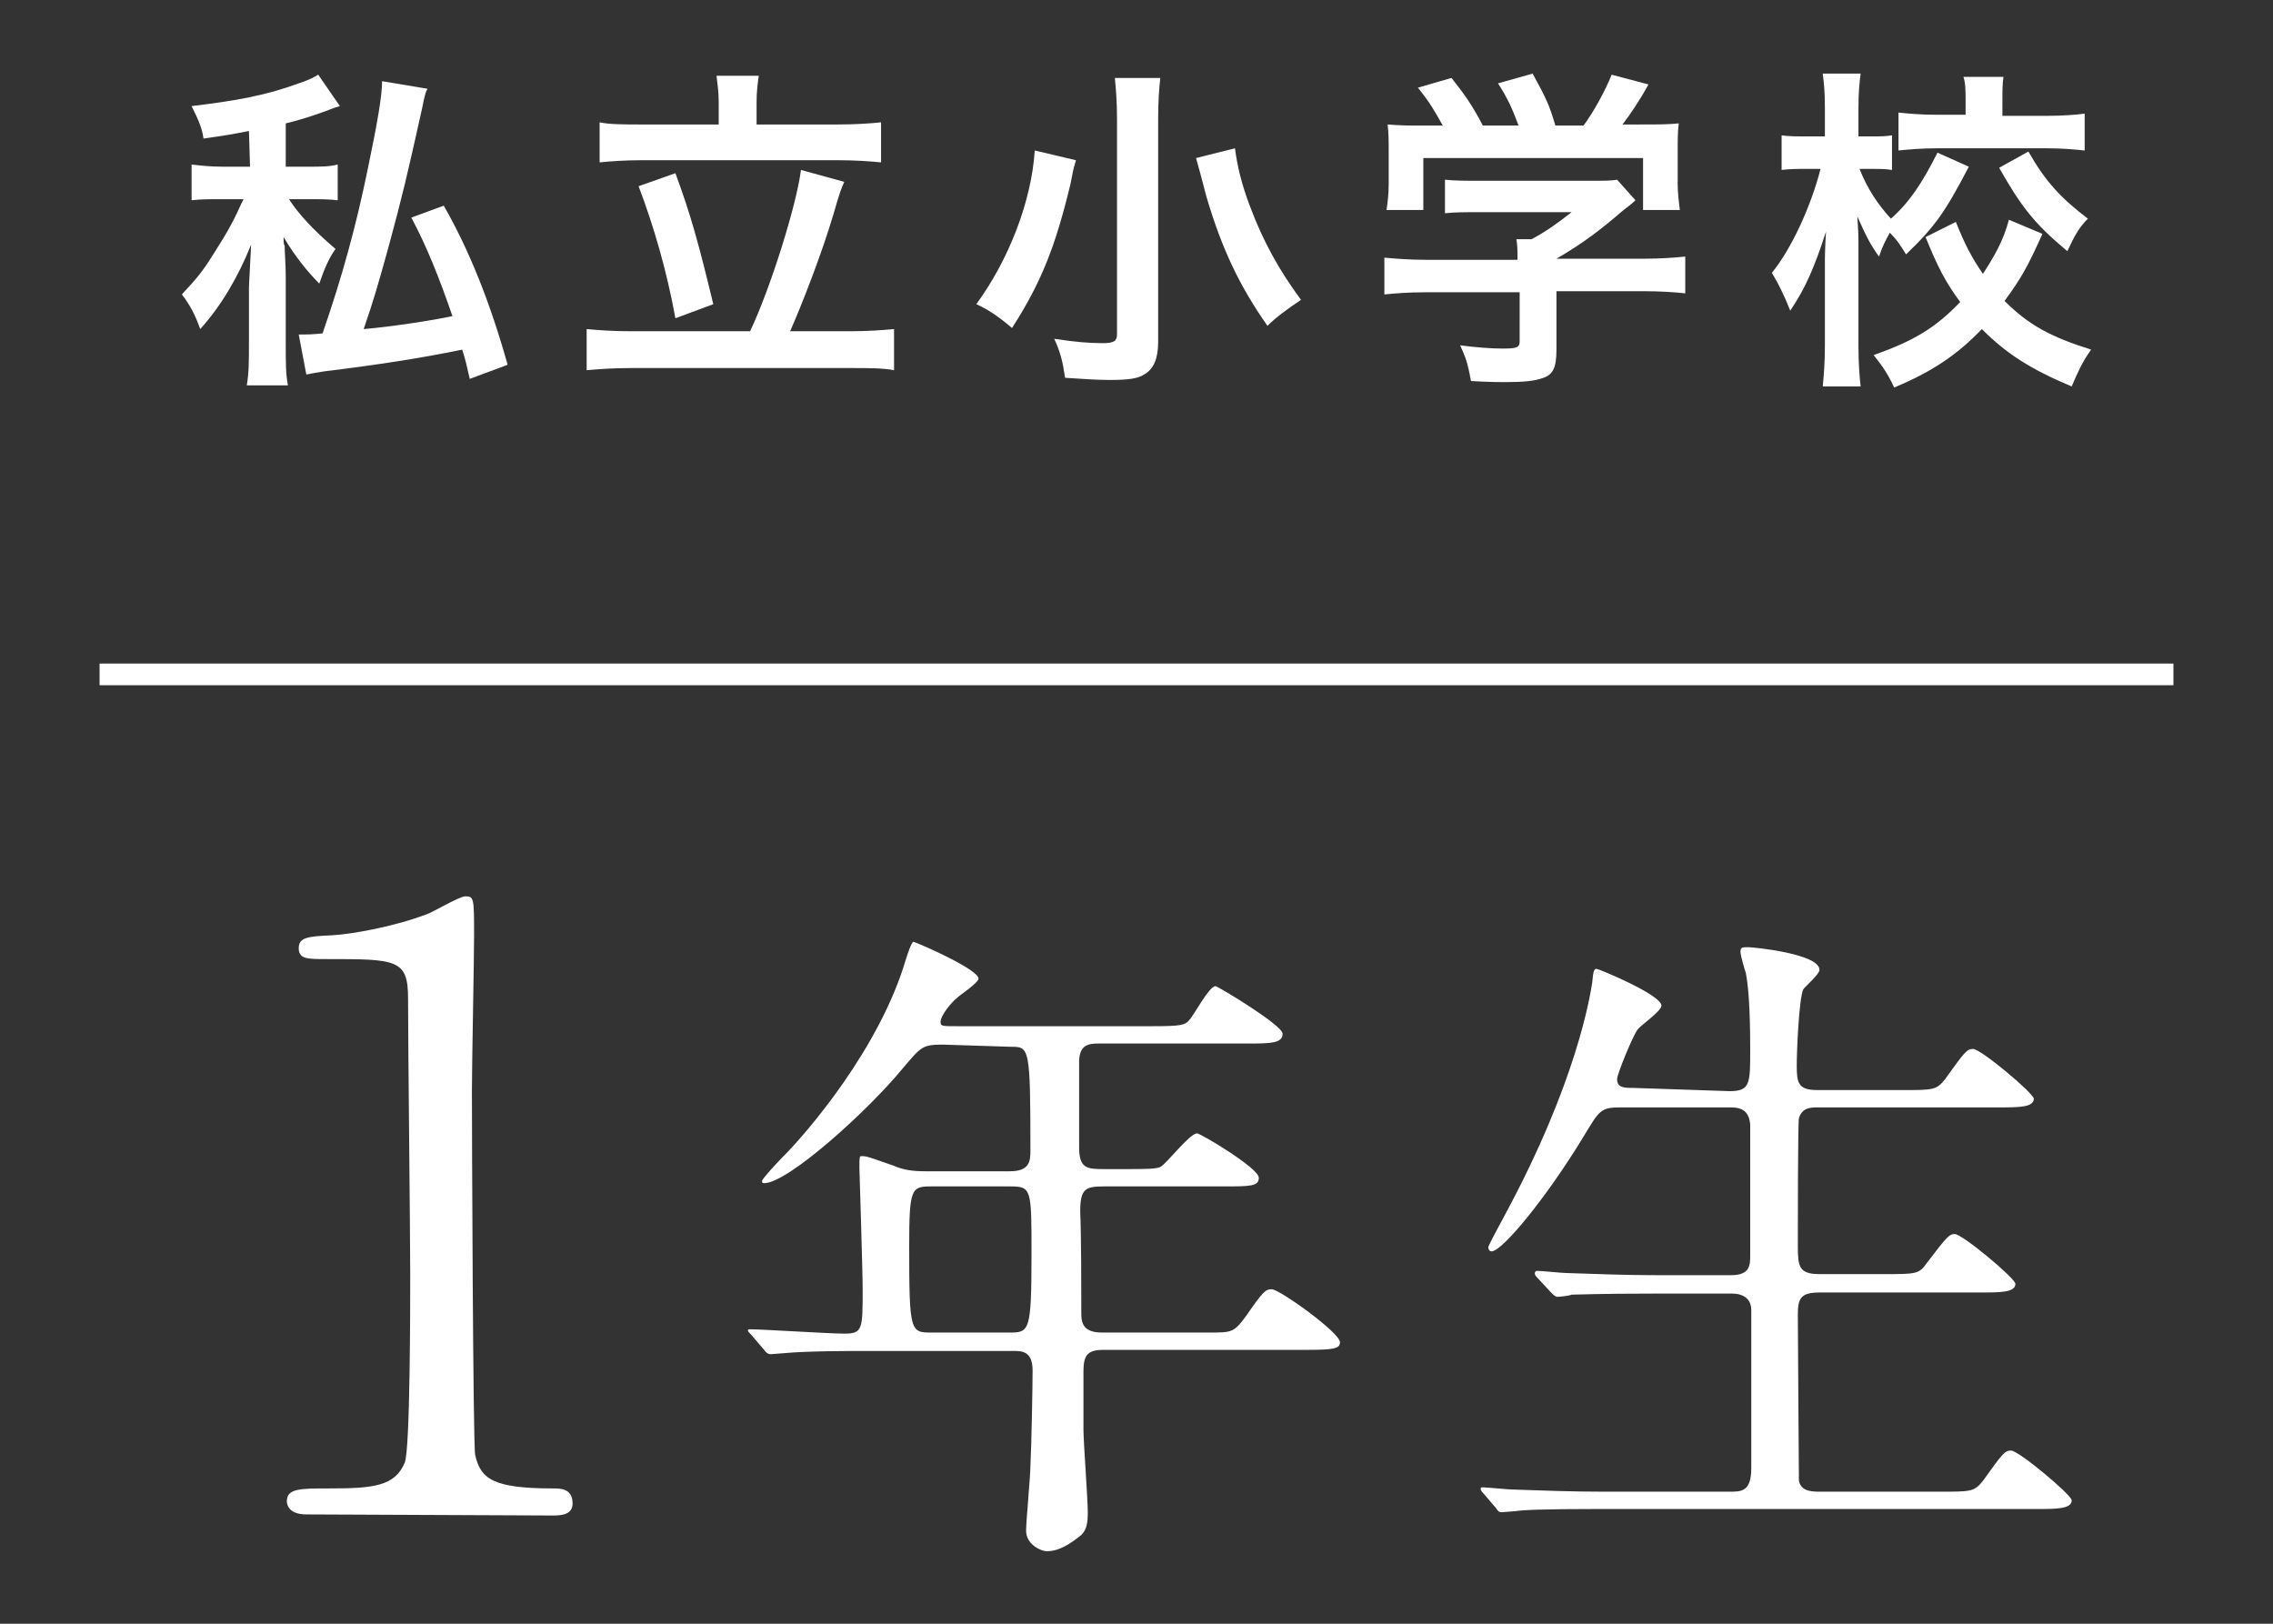
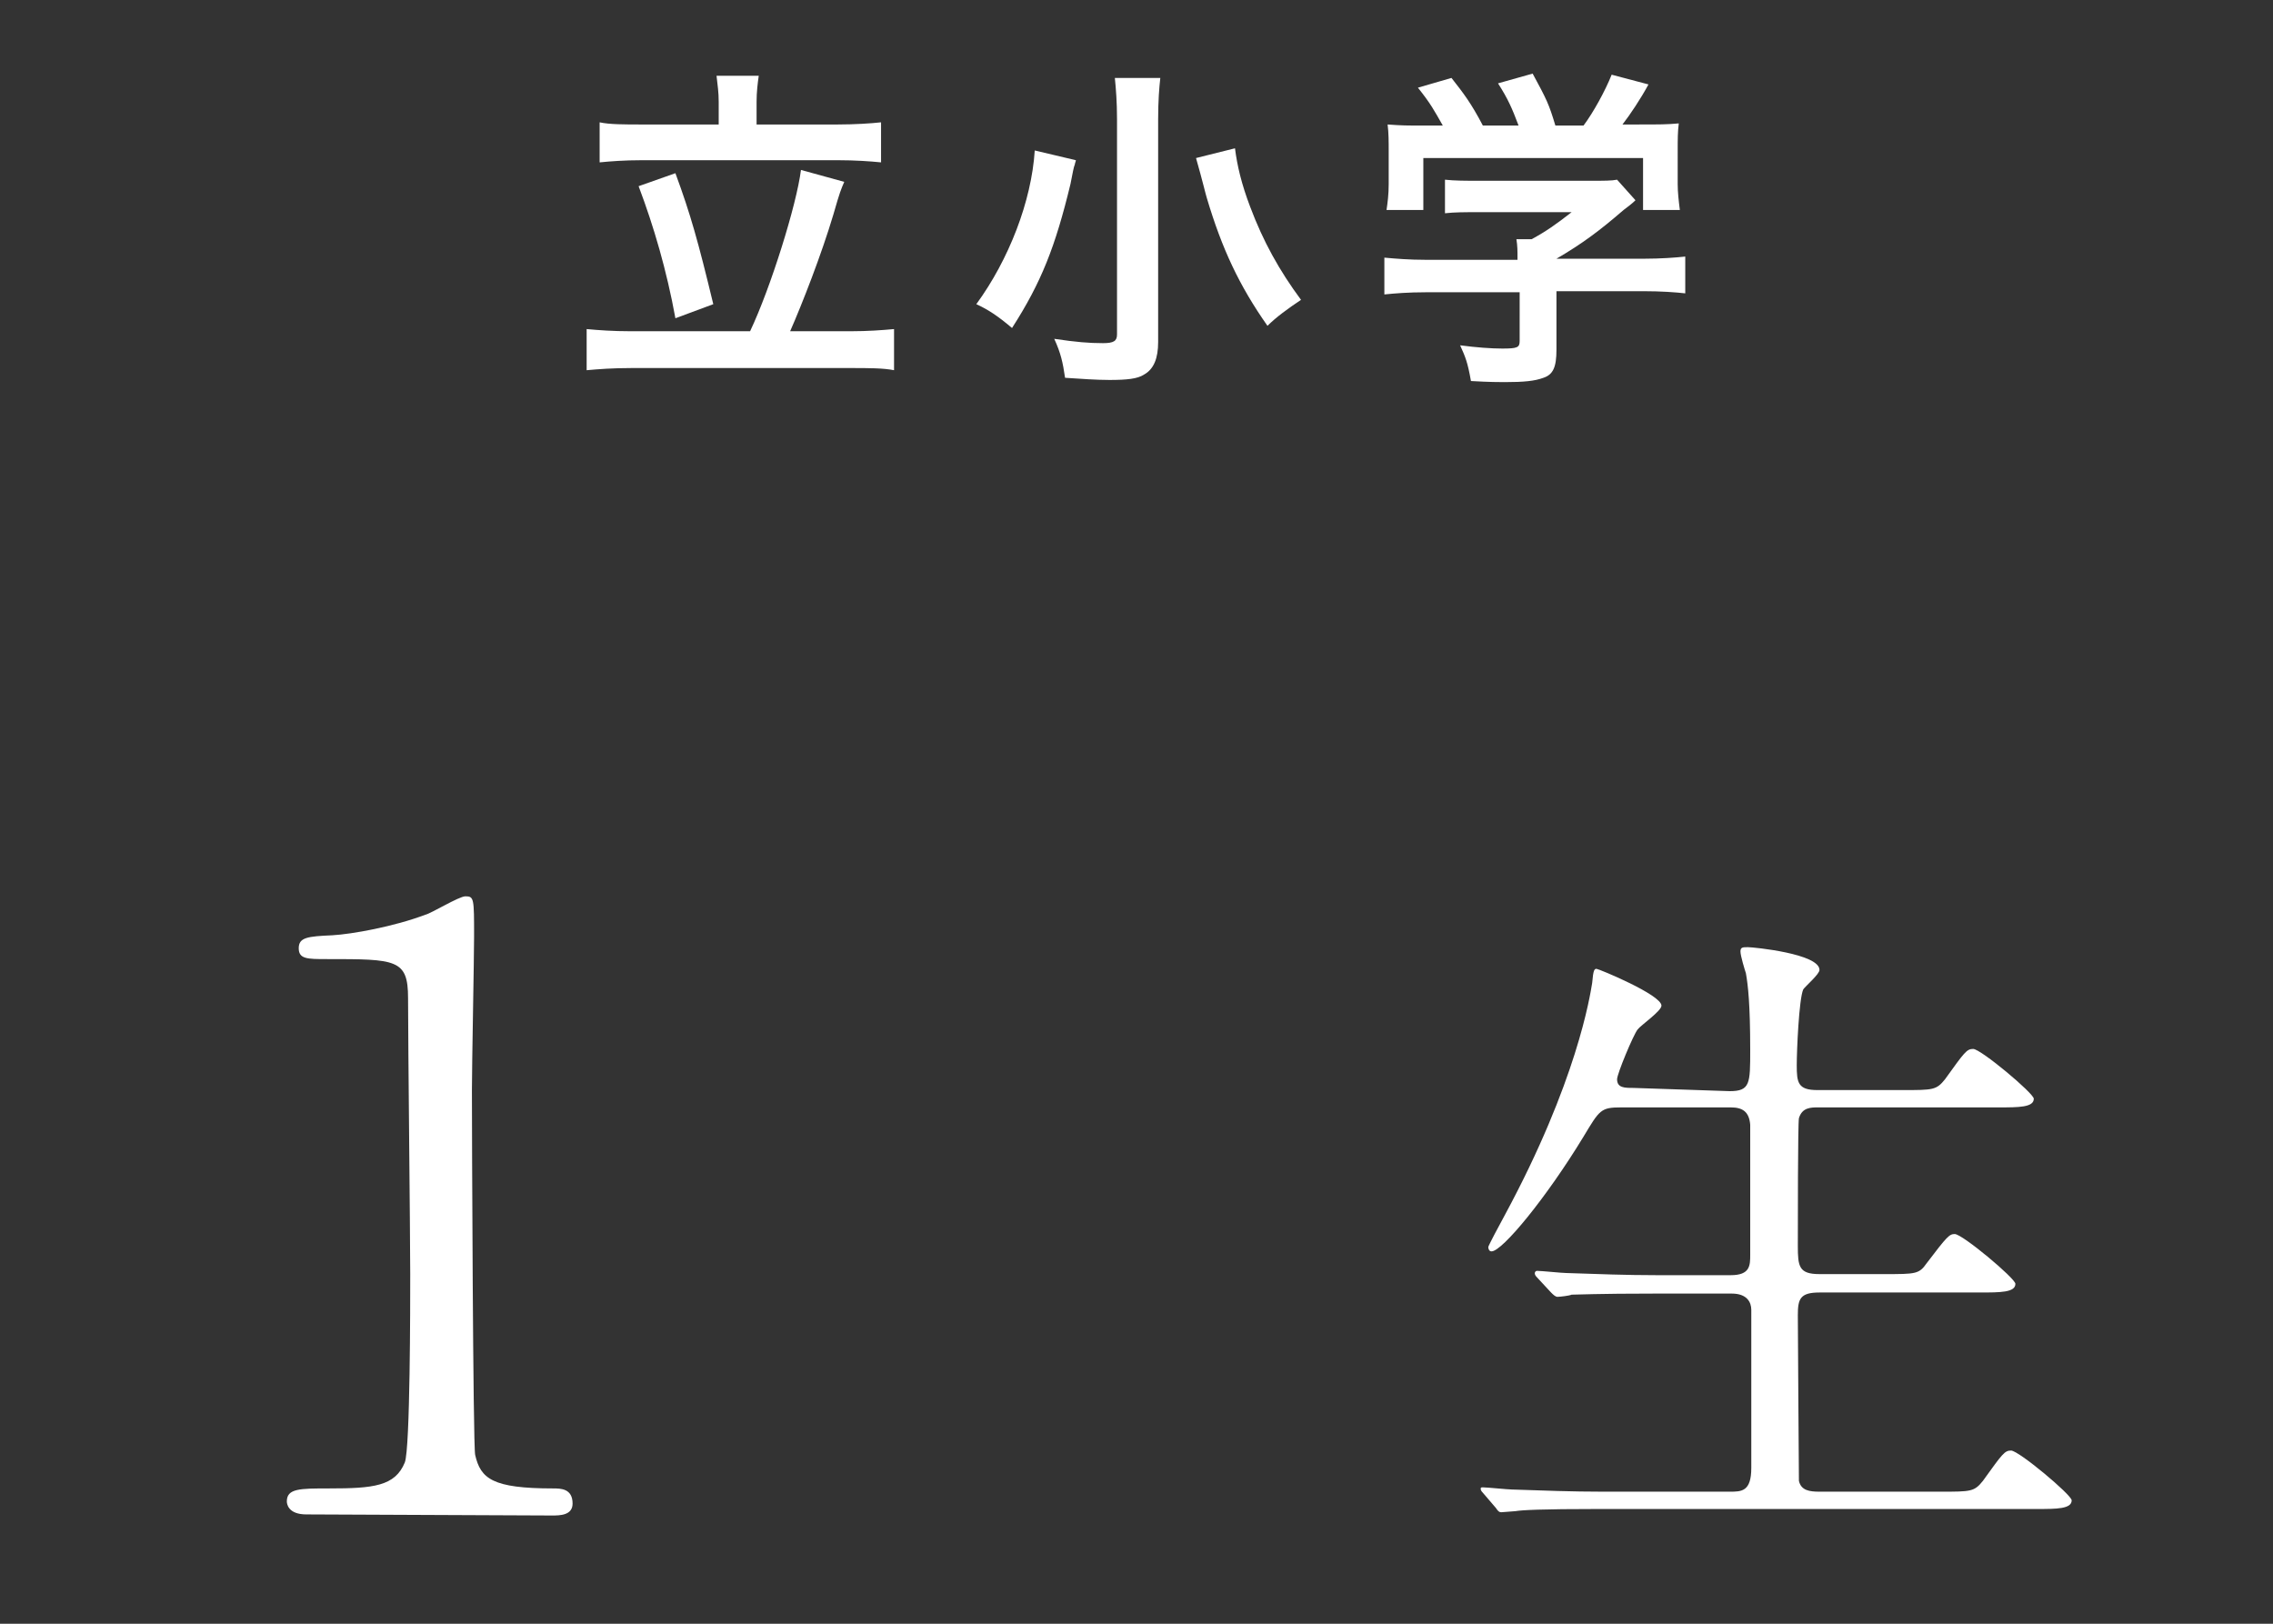
<svg xmlns="http://www.w3.org/2000/svg" version="1.1" id="_レイヤー_2" x="0px" y="0px" viewBox="0 0 210 150" style="enable-background:new 0 0 210 150;" xml:space="preserve">
  <rect x="0" y="0" width="210" height="150" fill="#333333" stroke="none" />
  <style type="text/css">
	.st0{fill:#FFFFFF;}
	.st1{fill:none;stroke:#FFFFFF;stroke-width:2;stroke-miterlimit:10;}
</style>
  <g id="_レイヤー_13のコピー_2">
-     <path class="st0" d="M23,12.1c-1.5,0.3-2.1,0.4-4.2,0.7c-0.1-0.9-0.5-1.8-1.1-3c4.2-0.5,6.9-1,9.9-2.1c0.9-0.3,1.3-0.5,1.8-0.8   l2,2.9c-0.7,0.2-1.1,0.4-1.4,0.5c-1.7,0.6-2.4,0.8-3.6,1.1v4h2c1.3,0,2,0,2.8-0.2v3.3c-0.8-0.1-1.6-0.1-2.8-0.1h-1.7   c0.9,1.4,2.3,2.9,4.3,4.6c-0.6,0.8-1.1,2-1.5,3.2c-1.1-1.1-2.3-2.6-3.3-4.3c0,0.4,0,0.7,0.1,0.8c0,0.7,0.1,1.7,0.1,2.9v6   c0,2.1,0,2.9,0.2,4h-3.8c0.2-1.2,0.2-2.2,0.2-4v-5c0-0.4,0.1-1.8,0.2-4c-1.2,3-2.8,5.7-4.7,7.8c-0.5-1.4-1-2.3-1.7-3.2   c1.4-1.5,1.9-2.1,2.9-3.7c1.2-1.9,1.7-2.7,2.6-4.7c0.1-0.2,0.1-0.2,0.2-0.4h-2.1c-1.1,0-1.8,0-2.7,0.1v-3.3   c0.9,0.1,1.7,0.2,2.9,0.2h2.5L23,12.1L23,12.1z M39.5,8.2c-0.2,0.3-0.3,0.8-0.5,1.8c-1.4,6.3-1.8,8-3.1,12.8c-1,3.6-1.4,5-2.3,7.6   c2.4-0.2,6.4-0.8,8.2-1.2c-1.2-3.5-2.4-6.5-3.8-9.1l3-1.1c2.4,4.2,4.3,9,5.9,14.7L43.4,35c-0.3-1.3-0.4-1.8-0.7-2.7   c-3.9,0.8-7.8,1.4-12.7,2c-0.7,0.1-1.2,0.2-1.7,0.3l-0.7-3.7c0.3,0,0.4,0,0.6,0c0.1,0,0.6,0,1.6-0.1c1.8-5.2,3.1-9.9,4.2-15.3   c0.9-4.3,1.3-6.7,1.3-8L39.5,8.2L39.5,8.2z" />
    <path class="st0" d="M69.3,30.6c1.9-4,4.3-11.7,4.7-14.9l4,1.1c-0.3,0.7-0.4,0.9-1,3c-1.1,3.7-2.9,8.3-4,10.8h5.6   c1.6,0,2.9-0.1,4-0.2v3.8c-1-0.2-2.4-0.2-4-0.2H58.3c-1.7,0-3,0.1-4.1,0.2v-3.8c1.1,0.1,2.4,0.2,4.1,0.2H69.3z M66.4,9.4   c0-0.9-0.1-1.5-0.2-2.4h3.9c-0.1,0.7-0.2,1.5-0.2,2.4v2.1h7.5c1.6,0,3.1-0.1,4-0.2V15c-1-0.1-2.4-0.2-4-0.2H59.3   c-1.6,0-2.9,0.1-3.9,0.2v-3.7c0.9,0.2,2.3,0.2,3.9,0.2h7.1V9.4L66.4,9.4z M62.4,16c1.4,3.8,2.1,6.3,3.5,12.1l-3.5,1.3   c-0.8-4.4-2-8.5-3.4-12.2L62.4,16L62.4,16z" />
    <path class="st0" d="M99.4,14.8c0,0.1-0.1,0.3-0.1,0.4c-0.1,0.2-0.2,0.8-0.4,1.8c-1.4,5.8-2.7,9.1-5.4,13.3   c-1.3-1.1-2.2-1.7-3.3-2.2c3-4.1,5.1-9.5,5.4-14.2L99.4,14.8L99.4,14.8z M107.2,7.2c-0.1,0.9-0.2,2.1-0.2,3.8v20.6   c0,1.5-0.4,2.5-1.3,3c-0.6,0.4-1.6,0.5-3.2,0.5c-1.2,0-2.6-0.1-4.1-0.2c-0.2-1.4-0.4-2.3-1-3.6c2,0.3,3.2,0.4,4.5,0.4   c1,0,1.3-0.2,1.3-0.8V11c0-1.6-0.1-2.8-0.2-3.8L107.2,7.2L107.2,7.2z M114.1,13.7c0.2,1.6,0.6,3.3,1.4,5.4c1.2,3.2,2.7,5.9,4.7,8.6   c-1.2,0.8-2.3,1.6-3.1,2.4c-2.6-3.7-4.2-7.1-5.6-11.8c-0.1-0.3-0.4-1.6-1-3.7L114.1,13.7L114.1,13.7z" />
    <path class="st0" d="M131.7,27c-1.6,0-2.8,0.1-3.8,0.2v-3.4c1.1,0.1,2.3,0.2,3.8,0.2h8.5v-0.2c0-0.6,0-1.1-0.1-1.7h1.4   c1.3-0.7,2.3-1.4,3.7-2.5h-8.6c-1.3,0-2.2,0-3.1,0.1v-3.1c0.9,0.1,1.9,0.1,3.2,0.1h10.3c1.2,0,1.9,0,2.4-0.1l1.7,1.9   c-0.3,0.3-0.7,0.6-1.1,0.9c-2.2,1.9-3.8,3.1-6.2,4.5v0h8.1c1.5,0,2.9-0.1,3.8-0.2v3.4c-0.9-0.1-2.2-0.2-3.9-0.2h-8v5.4   c0,1.6-0.3,2.3-1.2,2.6c-0.8,0.3-1.8,0.4-3.6,0.4c-0.4,0-1.4,0-3.1-0.1c-0.3-1.7-0.5-2.2-1-3.3c1.5,0.2,2.9,0.3,3.9,0.3   c1.4,0,1.6-0.1,1.6-0.7V27L131.7,27L131.7,27z M133.3,11.6c-0.8-1.4-1.1-2-2.3-3.5l3.1-0.9c1.1,1.4,1.8,2.3,2.9,4.4h3.3   c-0.6-1.6-1-2.5-1.9-3.9l3.2-0.9c1.3,2.4,1.5,2.8,2.1,4.8h2.6c0.9-1.2,2-3.2,2.6-4.7l3.4,0.9c-0.7,1.3-1.7,2.8-2.4,3.7h1.4   c2.1,0,2.7,0,3.8-0.1c-0.1,0.8-0.1,1.4-0.1,2.6V17c0,0.8,0.1,1.6,0.2,2.4h-3.4v-4.8h-20.3v4.8h-3.4c0.1-0.7,0.2-1.4,0.2-2.4v-2.9   c0-1.1,0-1.8-0.1-2.6c1.4,0.1,1.6,0.1,3.7,0.1L133.3,11.6L133.3,11.6z" />
-     <path class="st0" d="M181.9,15.4c-2.2,4.2-3.1,5.5-5.8,8.1c-0.5-0.8-0.8-1.3-1.5-2c-0.4,0.7-0.7,1.3-1,2.2c-0.8-1.1-1.2-1.9-2-3.7   c0,0.4,0.1,1.2,0.1,2.3c0,0.1,0,1.7,0,2.1v7.5c0,1.7,0.1,2.9,0.2,3.8h-3.5c0.1-1,0.2-2.2,0.2-3.8v-6.4c0-0.8,0-1.4,0-1.6   c0,0,0-0.8,0.1-2.5c-1.1,3.4-1.9,5.2-3.3,7.3c-0.6-1.5-1.1-2.5-1.7-3.5c1.8-2.2,3.6-6.1,4.5-9.6h-1.2c-0.9,0-1.6,0-2.4,0.1v-3.2   c0.6,0.1,1.4,0.1,2.4,0.1h1.6v-2.6c0-1.7-0.1-2.4-0.2-3.2h3.5c-0.1,0.8-0.2,1.7-0.2,3.2v2.6h1.2c0.8,0,1.3,0,1.9-0.1v3.2   c-0.6-0.1-1.2-0.1-1.8-0.1h-1.2c0.7,1.8,1.7,3.3,2.9,4.6c1.7-1.5,2.9-3.3,4.3-6.1L181.9,15.4L181.9,15.4z M188.7,21.6   c-1.4,3.1-1.9,4-3.5,6.2c2.2,2.2,4.2,3.3,8,4.5c-0.8,1.1-1.2,2-1.8,3.4c-3.8-1.6-6-3-8.3-5.3c-2.2,2.3-4.5,3.9-8.1,5.4   c-0.6-1.3-1.1-2-1.9-3c3.7-1.3,5.7-2.5,8-4.9c-1.4-1.9-2.1-3.3-3.2-6l2.8-1.4c0.8,2,1.4,3.2,2.5,4.8c1.1-1.7,1.9-3.1,2.4-5   L188.7,21.6L188.7,21.6z M181.6,9.4c0-1,0-1.7-0.2-2.3h3.7C185,7.7,185,8.4,185,9.3v1.4h4.2c1.4,0,2.6-0.1,3.4-0.2v3.4   c-1-0.1-2.1-0.2-3.4-0.2h-10.3c-1.3,0-2.5,0.1-3.5,0.2v-3.5c1,0.1,2,0.2,3.5,0.2h2.7V9.4L181.6,9.4z M187.4,14   c1.6,2.8,3,4.3,5.5,6.2c-0.8,0.8-1.2,1.5-1.9,3c-3-2.5-4.2-4-6.3-7.7L187.4,14L187.4,14z" />
-     <line class="st1" x1="9.2" y1="62.3" x2="200.8" y2="62.3" />
    <path class="st0" d="M28.3,139.9c-1.7,0-1.8-1-1.8-1.2c0-1.2,1.2-1.2,3.9-1.2c4.1,0,6.1-0.2,7-2.4c0.5-1.3,0.5-14.7,0.5-17.4   c0-3.7-0.2-21.4-0.2-25.5c0-3.6-1.1-3.6-7.5-3.6c-1.8,0-2.6,0-2.6-1s0.8-1.1,3.1-1.2c1.8-0.1,5.7-0.8,8.6-1.9   c0.5-0.1,3.1-1.7,3.7-1.7c0.8,0,0.8,0.2,0.8,3.7c0,2.1-0.2,11.9-0.2,14.2c0,3.5,0.1,32.8,0.3,33.7c0.5,2.2,1.6,3.1,7.2,3.1   c0.7,0,1.8,0,1.8,1.4c0,1.1-1.2,1.1-1.9,1.1L28.3,139.9L28.3,139.9z" />
-     <path class="st0" d="M87.1,96.5c-1.9,0-2,0.2-3.7,2.2c-3.2,3.9-10.6,10.6-12.8,10.6c-0.1,0-0.2,0-0.2-0.2c0-0.2,1.5-1.8,1.9-2.2   c2.3-2.3,9-10.1,11.4-18.3c0.1-0.3,0.5-1.6,0.7-1.6c1.1,0.4,6,2.6,6,3.4c0,0.4-1.7,1.5-2,1.8c-0.5,0.4-1.5,1.6-1.5,2.2   c0,0.4,0.1,0.4,1.6,0.4h17.9c2.8,0,3.1-0.1,3.5-0.6c0.4-0.4,1.8-3.1,2.4-3.1c0.2,0,6.2,3.6,6.2,4.4c0,0.9-1.2,0.9-3.3,0.9h-13.7   c-0.9,0-1.7,0.1-1.8,1.5v8.1c0,1.9,0.7,2,2.2,2h2.3c1.5,0,2.6,0,3-0.2c0.6-0.3,2.7-3.1,3.4-3.1c0.3,0,5.7,3.2,5.7,4.1   c0,0.8-0.8,0.8-3.3,0.8H102c-1.7,0-2.2,0.2-2.2,2.3c0.1,2.3,0.1,7,0.1,9.3c0,0.8,0,1.9,1.9,1.9h9.9c2.1,0,2.3,0,3.4-1.5   c1.6-2.3,1.8-2.5,2.4-2.5c0.7,0,6.3,4,6.3,4.9c0,0.6-0.6,0.7-3.2,0.7h-18.7c-1.5,0-1.8,0.6-1.8,2v5.4c0,1.1,0.4,6.4,0.4,7.6   c0,1-0.1,1.6-0.6,2.1c-1,0.8-2,1.5-3.2,1.5c-0.5,0-1.9-0.6-1.9-1.9c0-0.9,0.4-5,0.4-6c0.1-1.9,0.2-7.3,0.2-8.8c0-1.8-1-1.8-1.8-1.8   H80.2c-1.5,0-5.6,0-7.7,0.2c-0.2,0-1.1,0.1-1.3,0.1c-0.2,0-0.4-0.1-0.6-0.4l-1.2-1.4c-0.2-0.2-0.3-0.3-0.3-0.4   c0-0.1,0.1-0.1,0.2-0.1c1.2,0,7.3,0.4,8.7,0.4c1.7,0,1.7-0.4,1.7-4.1c0-1.8-0.3-11-0.3-11.2c0-1,0-1.1,0.2-1.1c0.5,0,0.7,0.1,3,0.9   c0.9,0.4,1.8,0.5,2.9,0.5h7.8c1.8,0,1.9-0.9,1.9-1.9c0-9.6-0.1-9.6-1.8-9.6L87.1,96.5L87.1,96.5z M86,109.6c-1.8,0-2,0.2-2,5.5   c0,8,0.1,8,2.1,8h7.1c1.9,0,2.1,0,2.1-7.3c0-6,0-6.2-2-6.2L86,109.6L86,109.6z" />
    <path class="st0" d="M159.8,100.8c1.9,0,1.9-0.7,1.9-3.8c0-4.2-0.2-6-0.4-7.1c-0.1-0.3-0.5-1.6-0.5-2s0.2-0.4,0.7-0.4   s6.6,0.6,6.6,2.1c0,0.4-1.3,1.5-1.5,1.8c-0.4,0.9-0.6,5.7-0.6,7c0,1.6,0.1,2.3,1.9,2.3h7.9c2.8,0,3.1,0,3.9-1   c1.8-2.5,2-2.8,2.6-2.8c0.7,0,5.6,4.1,5.6,4.6c0,0.8-1.4,0.8-3.2,0.8H168c-0.7,0-1.5,0-1.8,1c-0.1,0.5-0.1,10-0.1,11.8   c0,1.9,0.1,2.6,2,2.6h6c2.9,0,3.2,0,3.9-1c1.9-2.5,2.1-2.7,2.6-2.7c0.7,0,5.6,4.1,5.6,4.6c0,0.8-1.4,0.8-3.3,0.8h-14.8   c-1.8,0-2,0.6-2,2.1c0,1.8,0.1,14.9,0.1,15.3c0.2,0.9,1,1,1.9,1h11.2c2.8,0,3.1,0,3.9-1c1.8-2.5,2-2.8,2.6-2.8   c0.7,0,5.6,4.1,5.6,4.6c0,0.8-1.4,0.8-3.2,0.8h-40.5c-5.4,0-7.1,0.1-7.7,0.2c-0.2,0-1.1,0.1-1.3,0.1c-0.2,0-0.3-0.1-0.5-0.4   l-1.2-1.4c-0.2-0.2-0.2-0.3-0.2-0.4c0-0.1,0.1-0.1,0.2-0.1c0.4,0,2.3,0.2,2.7,0.2c3,0.1,5.5,0.2,8.4,0.2h11.7c1.1,0,2,0,2-2.2V121   c0-0.7-0.4-1.5-1.8-1.5h-7.1c-5.4,0-7.1,0.1-7.7,0.1c-0.2,0.1-1.1,0.2-1.3,0.2c-0.2,0-0.4-0.2-0.6-0.4L142,118   c-0.2-0.2-0.2-0.3-0.2-0.4c0-0.1,0.1-0.2,0.2-0.2c0.4,0,2.3,0.2,2.7,0.2c3,0.1,5.5,0.2,8.4,0.2h6.8c1.8,0,1.8-0.9,1.8-1.9v-12   c-0.1-1.2-0.7-1.6-1.8-1.6h-10.1c-1.9,0-2,0.2-3.5,2.7c-3.4,5.6-7.5,10.6-8.5,10.6c-0.2,0-0.3-0.2-0.3-0.4c0-0.1,1-2,1.5-2.9   c6.7-12.4,7.9-20.3,8.1-21.5c0.1-1.2,0.2-1.3,0.4-1.3s6,2.4,6,3.4c0,0.5-1.9,1.8-2.2,2.2c-0.4,0.5-1.9,4.1-1.9,4.6   c0,0.8,0.7,0.8,1.5,0.8L159.8,100.8L159.8,100.8z" />
  </g>
</svg>